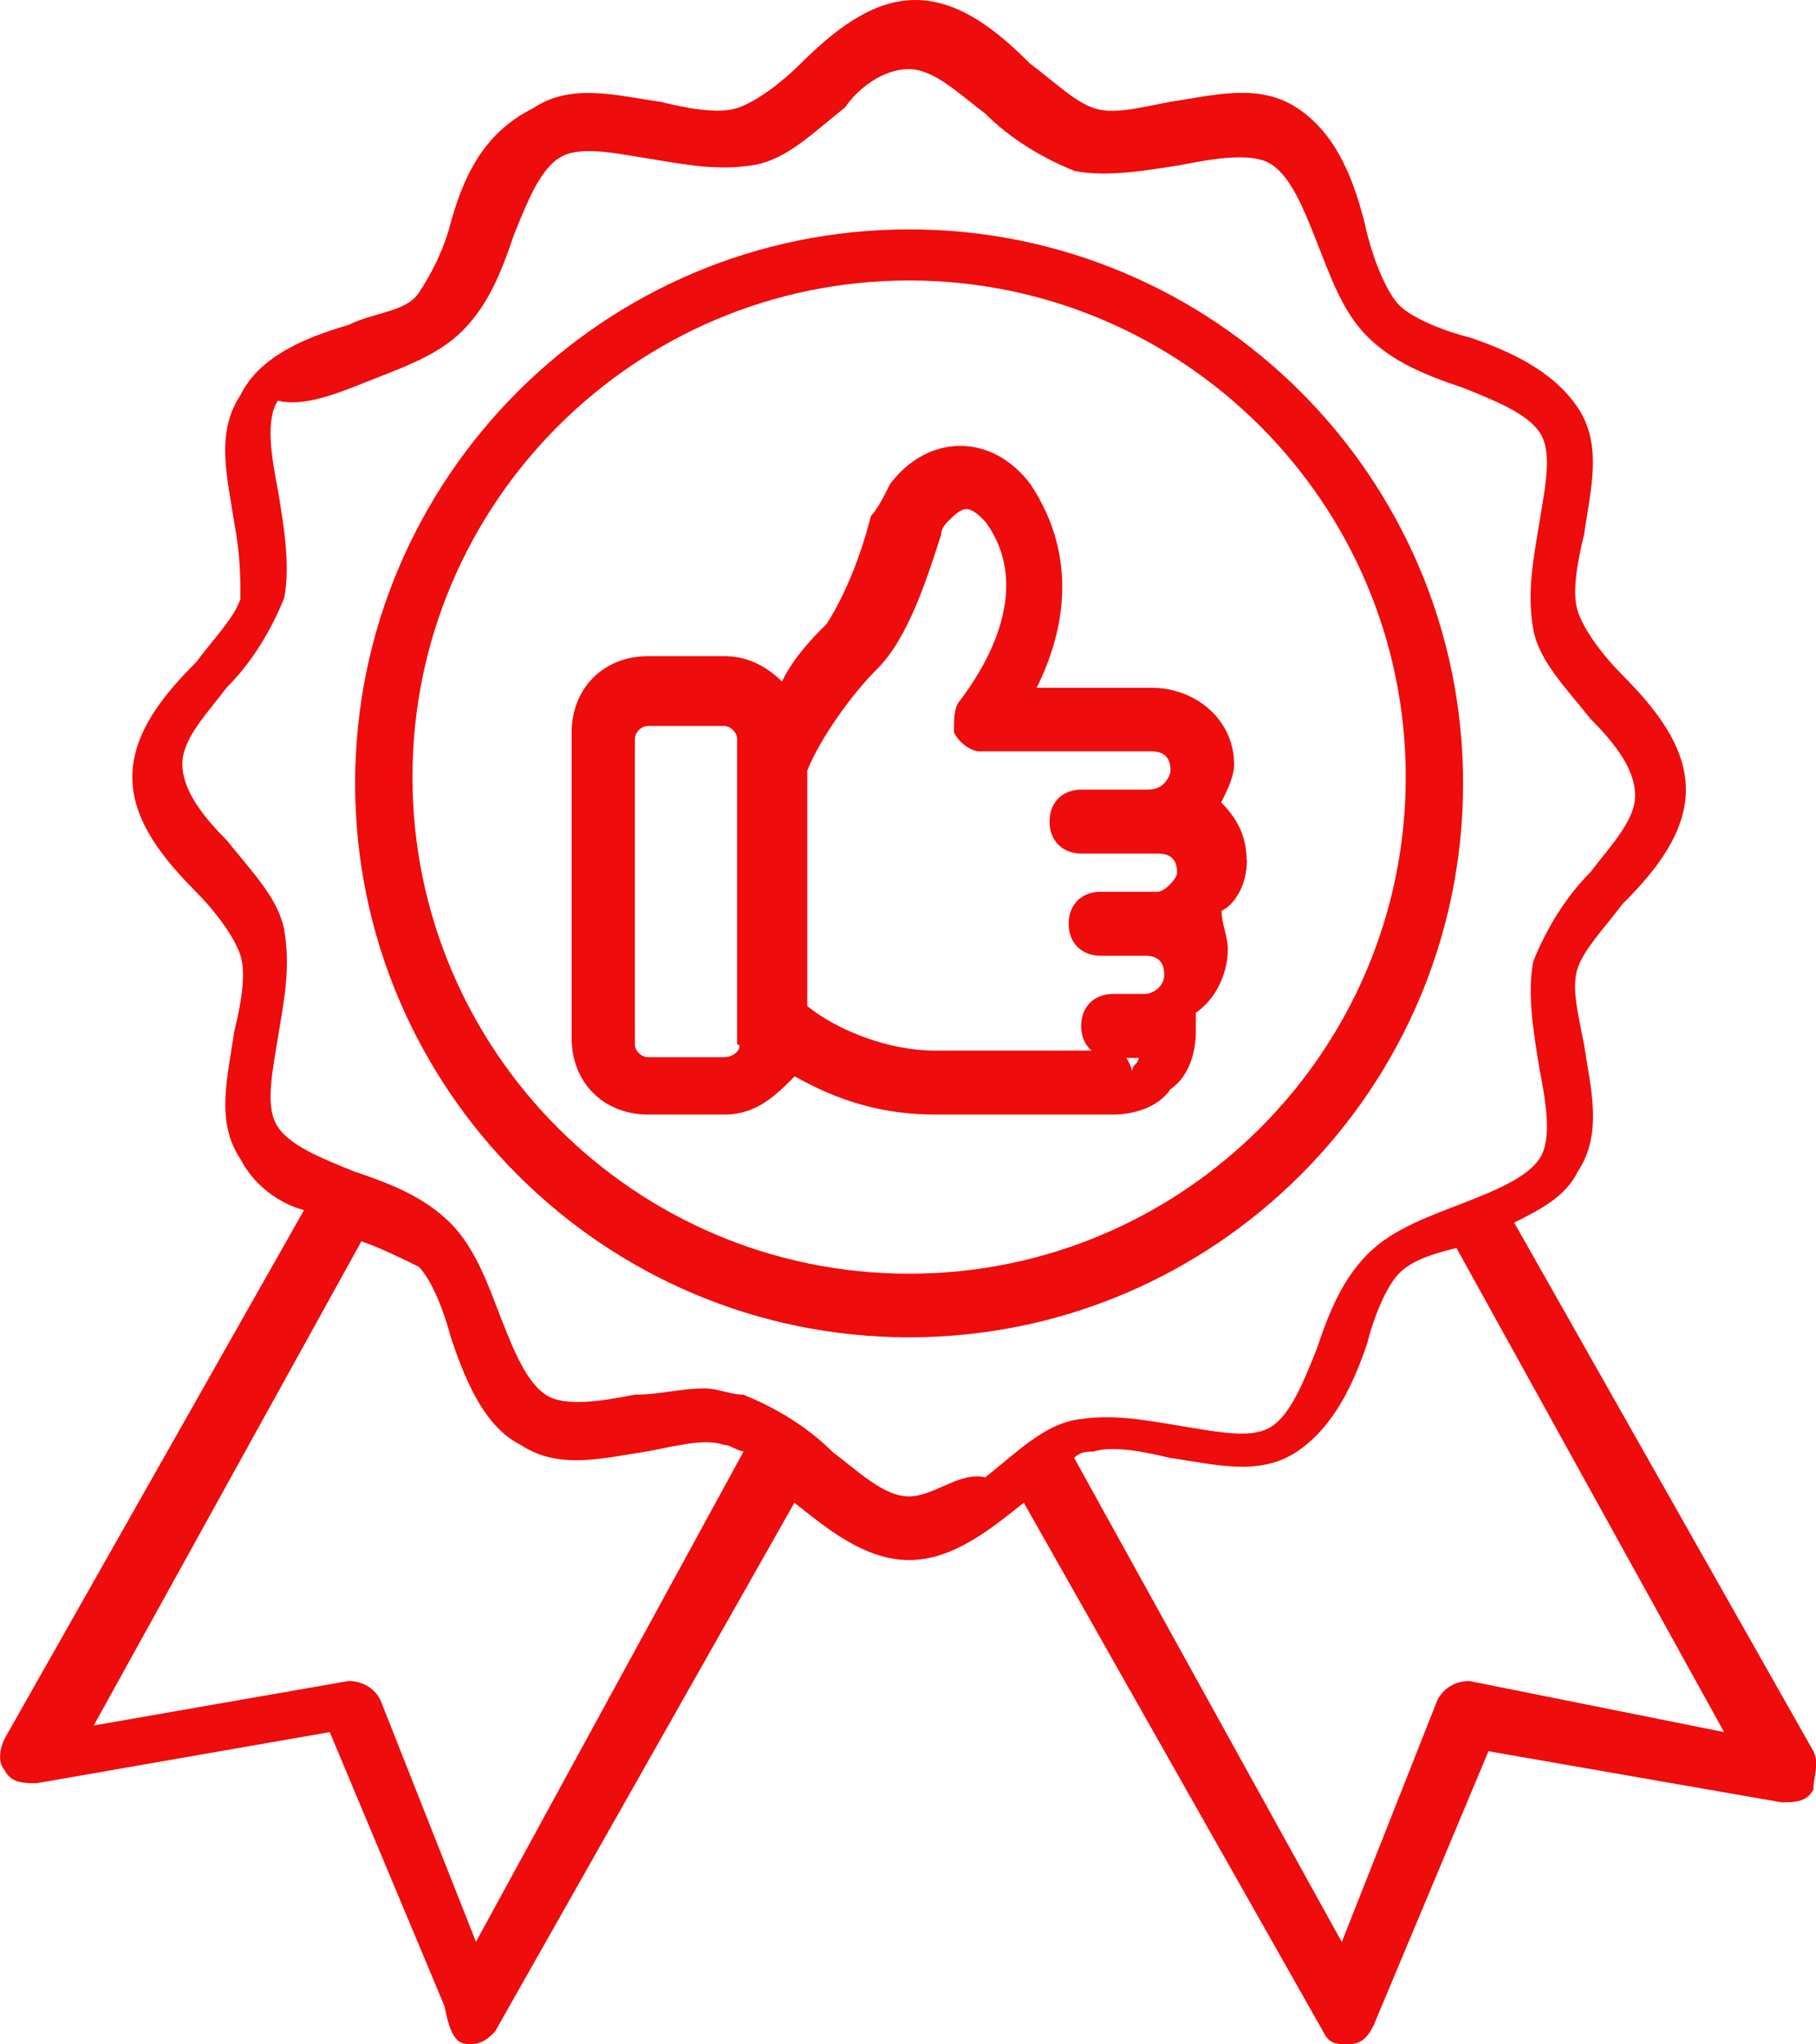
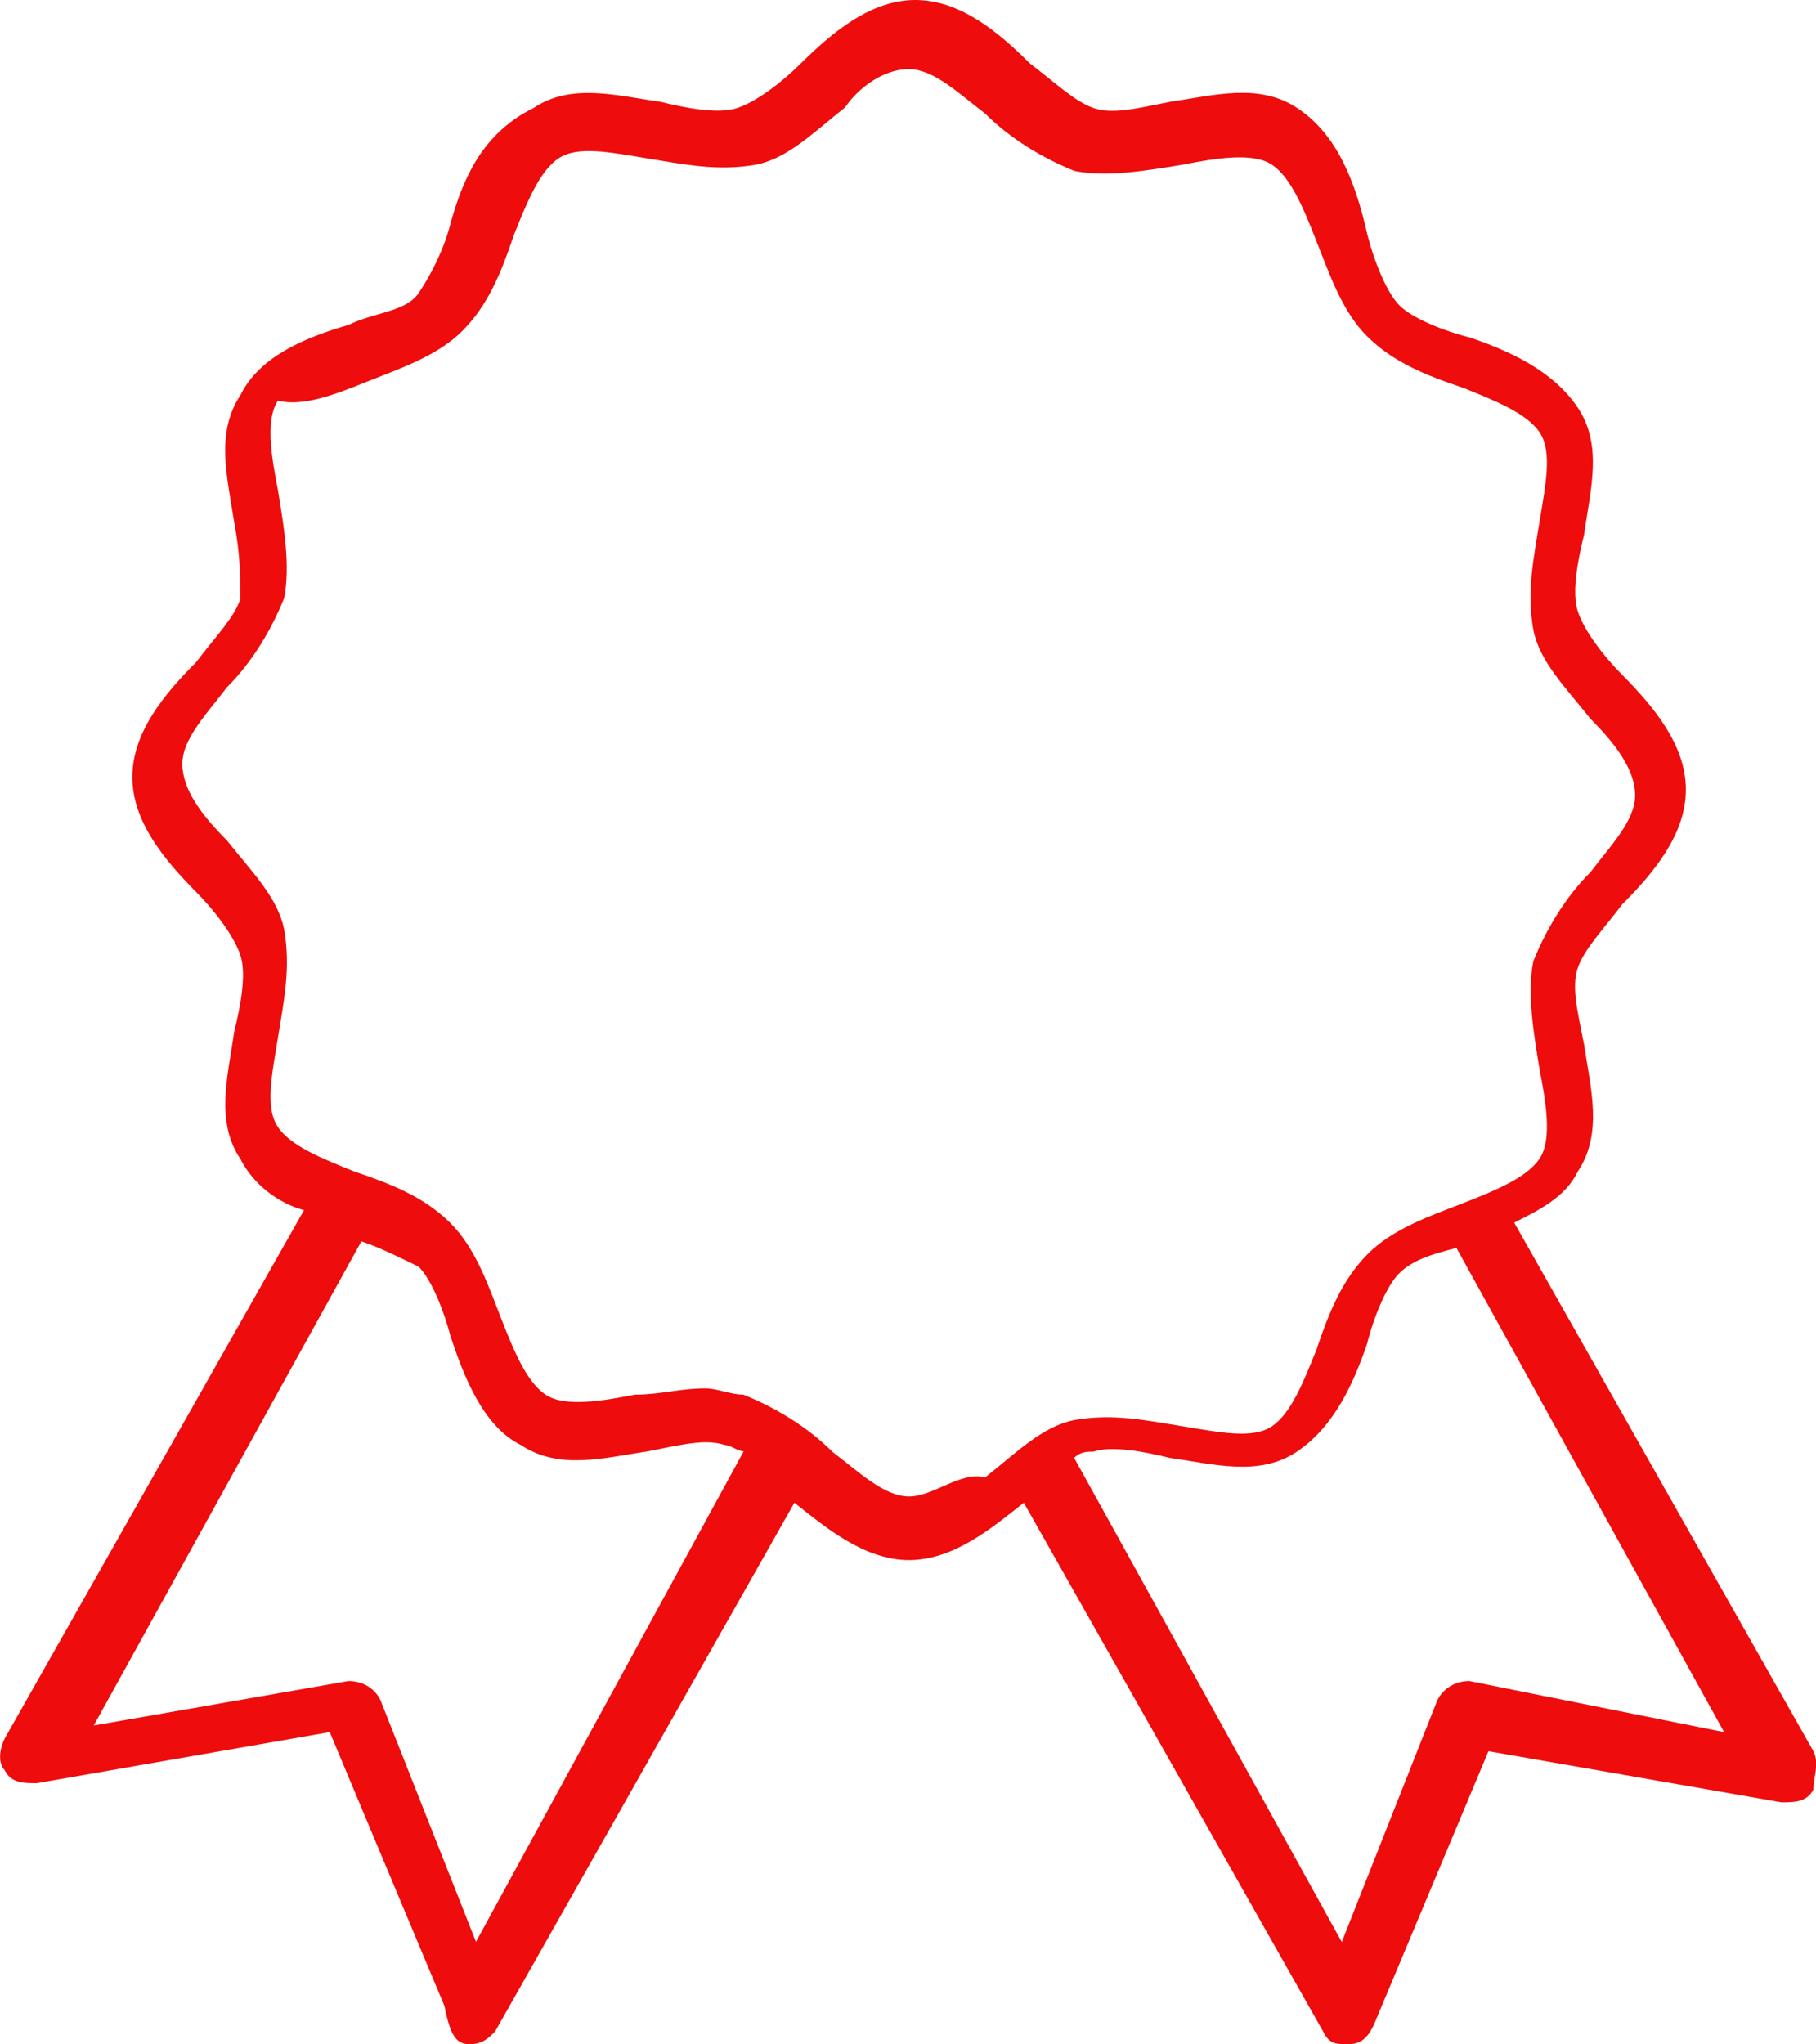
<svg xmlns="http://www.w3.org/2000/svg" id="Calque_2" data-name="Calque 2" viewBox="0 0 49.4 55.61">
  <defs>
    <style>      .cls-1 {        fill: #ee0c0c;        stroke-width: 0px;      }    </style>
  </defs>
  <g id="Calque_1-2" data-name="Calque 1">
    <g>
-       <path class="cls-1" d="M39.8,21.31c0-8.31-6.76-15.07-15.07-15.07s-15.07,6.76-15.07,15.07,6.76,15.07,15.07,15.07,15.07-6.76,15.07-15.07ZM24.73,34.65c-7.45,0-13.51-6.06-13.51-13.51s6.06-13.51,13.51-13.51,13.51,6.06,13.51,13.51-6.06,13.51-13.51,13.51Z" />
      <path class="cls-1" d="M49.33,47.64l-8.14-14.38c.69-.35,1.39-.69,1.73-1.39.69-1.04.35-2.25.17-3.46-.17-.87-.35-1.56-.17-2.08s.69-1.04,1.21-1.73c.87-.87,1.73-1.91,1.73-3.12s-.87-2.25-1.73-3.12c-.52-.52-1.04-1.21-1.21-1.73s0-1.39.17-2.08c.17-1.21.52-2.43-.17-3.46s-1.91-1.56-2.94-1.91c-.69-.17-1.56-.52-1.91-.87s-.69-1.21-.87-1.91c-.35-1.56-.87-2.77-1.91-3.46s-2.25-.35-3.46-.17c-.87.17-1.56.35-2.08.17s-1.04-.69-1.73-1.21c-.87-.87-1.91-1.73-3.12-1.73s-2.25.87-3.12,1.73c-.52.52-1.21,1.04-1.73,1.21s-1.39,0-2.08-.17c-1.21-.17-2.43-.52-3.46.17-1.39.69-1.91,1.91-2.25,3.12-.17.69-.52,1.39-.87,1.91s-1.21.52-1.91.87c-1.21.35-2.43.87-2.94,1.91-.69,1.04-.35,2.25-.17,3.46.17.87.17,1.56.17,2.08-.17.52-.69,1.04-1.21,1.73-.87.87-1.73,1.91-1.73,3.12s.87,2.25,1.73,3.12c.52.52,1.04,1.21,1.21,1.73s0,1.39-.17,2.08c-.17,1.21-.52,2.43.17,3.46.35.69,1.04,1.21,1.73,1.39L.13,47.29c-.17.35-.17.69,0,.87.17.35.52.35.87.35l7.97-1.39,3.12,7.45c.17.87.35,1.04.69,1.04s.52-.17.69-.35l8.14-14.38c.87.69,1.91,1.56,3.12,1.56s2.25-.87,3.12-1.56l8.14,14.38c.17.35.35.35.69.35s.52-.17.69-.52l3.12-7.45,7.97,1.39c.35,0,.69,0,.87-.35,0-.35.17-.69,0-1.04ZM12.95,52.83l-2.6-6.58c-.17-.35-.52-.52-.87-.52l-6.93,1.21,7.28-13.17c.52.17,1.21.52,1.56.69.35.35.69,1.21.87,1.91.35,1.04.87,2.43,1.91,2.94,1.04.69,2.25.35,3.46.17.87-.17,1.56-.35,2.08-.17.17,0,.35.17.52.17l-7.28,13.34ZM24.73,40.71c-.69,0-1.39-.69-2.08-1.21-.69-.69-1.56-1.21-2.43-1.56-.35,0-.69-.17-1.04-.17-.69,0-1.21.17-1.91.17-.87.17-1.91.35-2.43,0s-.87-1.21-1.21-2.08-.69-1.91-1.39-2.6-1.56-1.04-2.6-1.39c-.87-.35-1.73-.69-2.08-1.21s-.17-1.39,0-2.43.35-1.91.17-2.94c-.17-.87-.87-1.56-1.56-2.43-.69-.69-1.21-1.39-1.21-2.08s.69-1.39,1.21-2.08c.69-.69,1.21-1.56,1.56-2.43.17-.87,0-1.91-.17-2.94-.17-.87-.35-1.91,0-2.43.69.17,1.56-.17,2.43-.52.87-.35,1.91-.69,2.6-1.39s1.04-1.56,1.39-2.6c.35-.87.69-1.73,1.21-2.08s1.39-.17,2.43,0,1.91.35,2.94.17c.87-.17,1.56-.87,2.43-1.56.35-.52,1.04-1.04,1.73-1.04s1.39.69,2.08,1.21c.69.69,1.56,1.21,2.43,1.56.87.17,1.91,0,2.94-.17.87-.17,1.91-.35,2.43,0s.87,1.21,1.21,2.08c.35.87.69,1.91,1.39,2.6s1.56,1.04,2.6,1.39c.87.35,1.73.69,2.08,1.21s.17,1.39,0,2.43-.35,1.91-.17,2.94c.17.87.87,1.56,1.56,2.43.69.69,1.21,1.39,1.21,2.08s-.69,1.39-1.21,2.08c-.69.69-1.21,1.56-1.56,2.43-.17.87,0,1.91.17,2.94.17.87.35,1.91,0,2.43s-1.21.87-2.08,1.21-1.91.69-2.6,1.39-1.04,1.56-1.39,2.6c-.35.87-.69,1.73-1.21,2.08s-1.39.17-2.43,0-1.91-.35-2.94-.17c-.87.17-1.56.87-2.43,1.56-.69-.17-1.39.52-2.08.52ZM39.97,45.73c-.35,0-.69.17-.87.52l-2.6,6.58-7.28-13.17c.17-.17.35-.17.52-.17.52-.17,1.39,0,2.08.17,1.21.17,2.43.52,3.46-.17s1.56-1.91,1.91-2.94c.17-.69.52-1.56.87-1.91s.87-.52,1.56-.69l7.28,13.17-6.93-1.39Z" />
-       <path class="cls-1" d="M33.91,23.39c0-.52-.17-1.04-.69-1.56.17-.35.35-.69.35-1.04,0-1.21-1.04-2.08-2.25-2.08h-3.12c.69-1.39,1.21-3.46-.17-5.54-.52-.69-1.21-1.04-1.91-1.04s-1.39.35-1.91,1.04c-.17.35-.35.69-.52.87-.35,1.39-.87,2.43-1.21,2.94-.35.35-.87.87-1.21,1.56-.35-.35-.87-.69-1.56-.69h-2.08c-1.21,0-2.08.87-2.08,2.08v8.31c0,1.21.87,2.08,2.08,2.08h2.08c.87,0,1.39-.52,1.91-1.04,1.21.69,2.43,1.04,3.81,1.04h4.85c.52,0,1.21-.17,1.56-.69.52-.35.69-1.04.69-1.56v-.52c.52-.35.87-1.04.87-1.73,0-.35-.17-.69-.17-1.04.35-.17.69-.69.69-1.39ZM19.7,28.76h-2.08c-.17,0-.35-.17-.35-.35v-8.31c0-.17.17-.35.35-.35h2.08c.17,0,.35.17.35.35v8.31c.17,0,0,.35-.35.35ZM30.27,28.58h-4.85c-1.21,0-2.6-.52-3.46-1.21v-6.41c.35-.87,1.21-2.08,1.91-2.77.87-.87,1.39-2.6,1.73-3.64q0-.17.17-.35c.17-.17.35-.35.52-.35s.35.17.52.35c1.39,1.91-.17,4.16-.69,4.85-.17.17-.17.52-.17.87.17.35.52.52.69.52h4.68c.35,0,.52.17.52.52,0,.17-.17.35-.17.35-.17.17-.35.17-.52.17h-1.73c-.52,0-.87.35-.87.87s.35.87.87.87h2.08c.35,0,.52.17.52.52,0,.17-.35.52-.52.52h-1.56c-.52,0-.87.35-.87.87s.35.87.87.87h1.21c.35,0,.52.17.52.52s-.35.52-.52.52h-.87c-.52,0-.87.35-.87.87s.35.87.87.87h.69c0,.17-.17.17-.17.35-.17-.52-.35-.52-.52-.52Z" />
    </g>
  </g>
</svg>